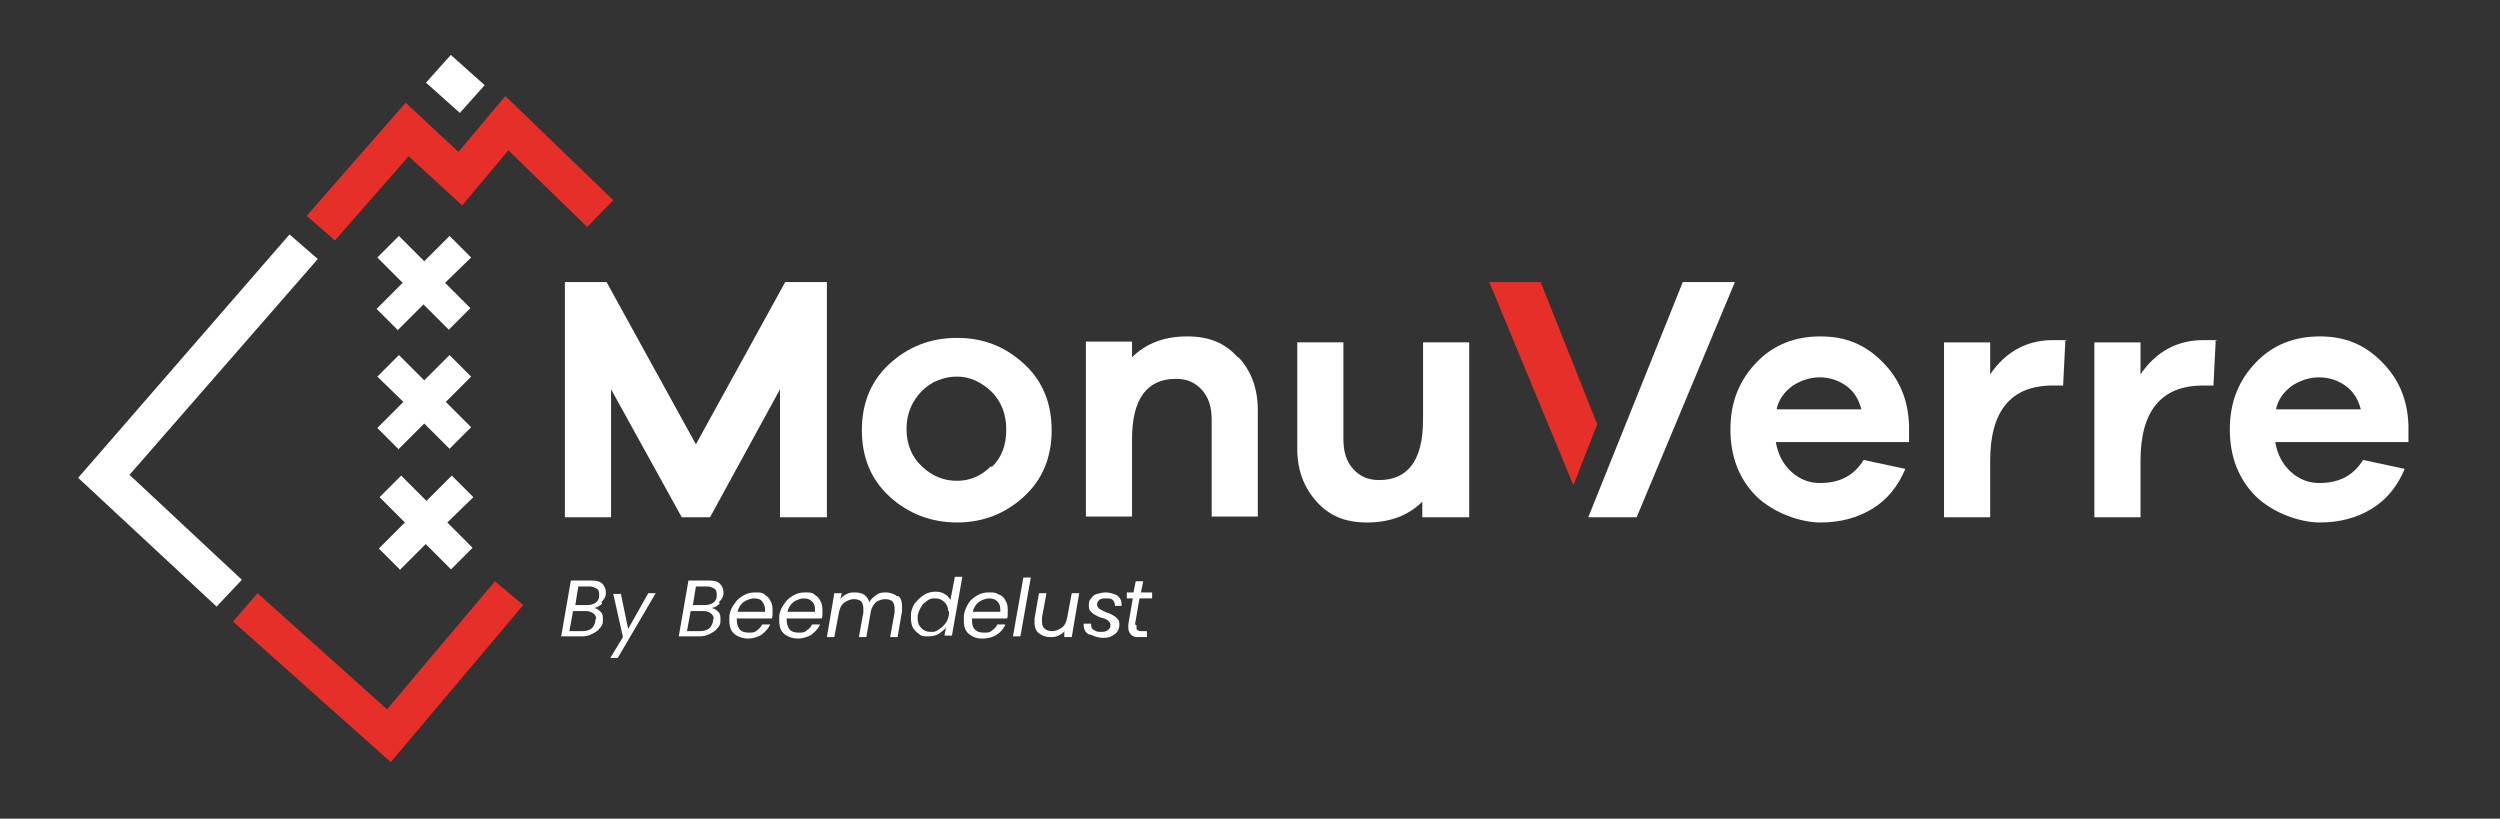
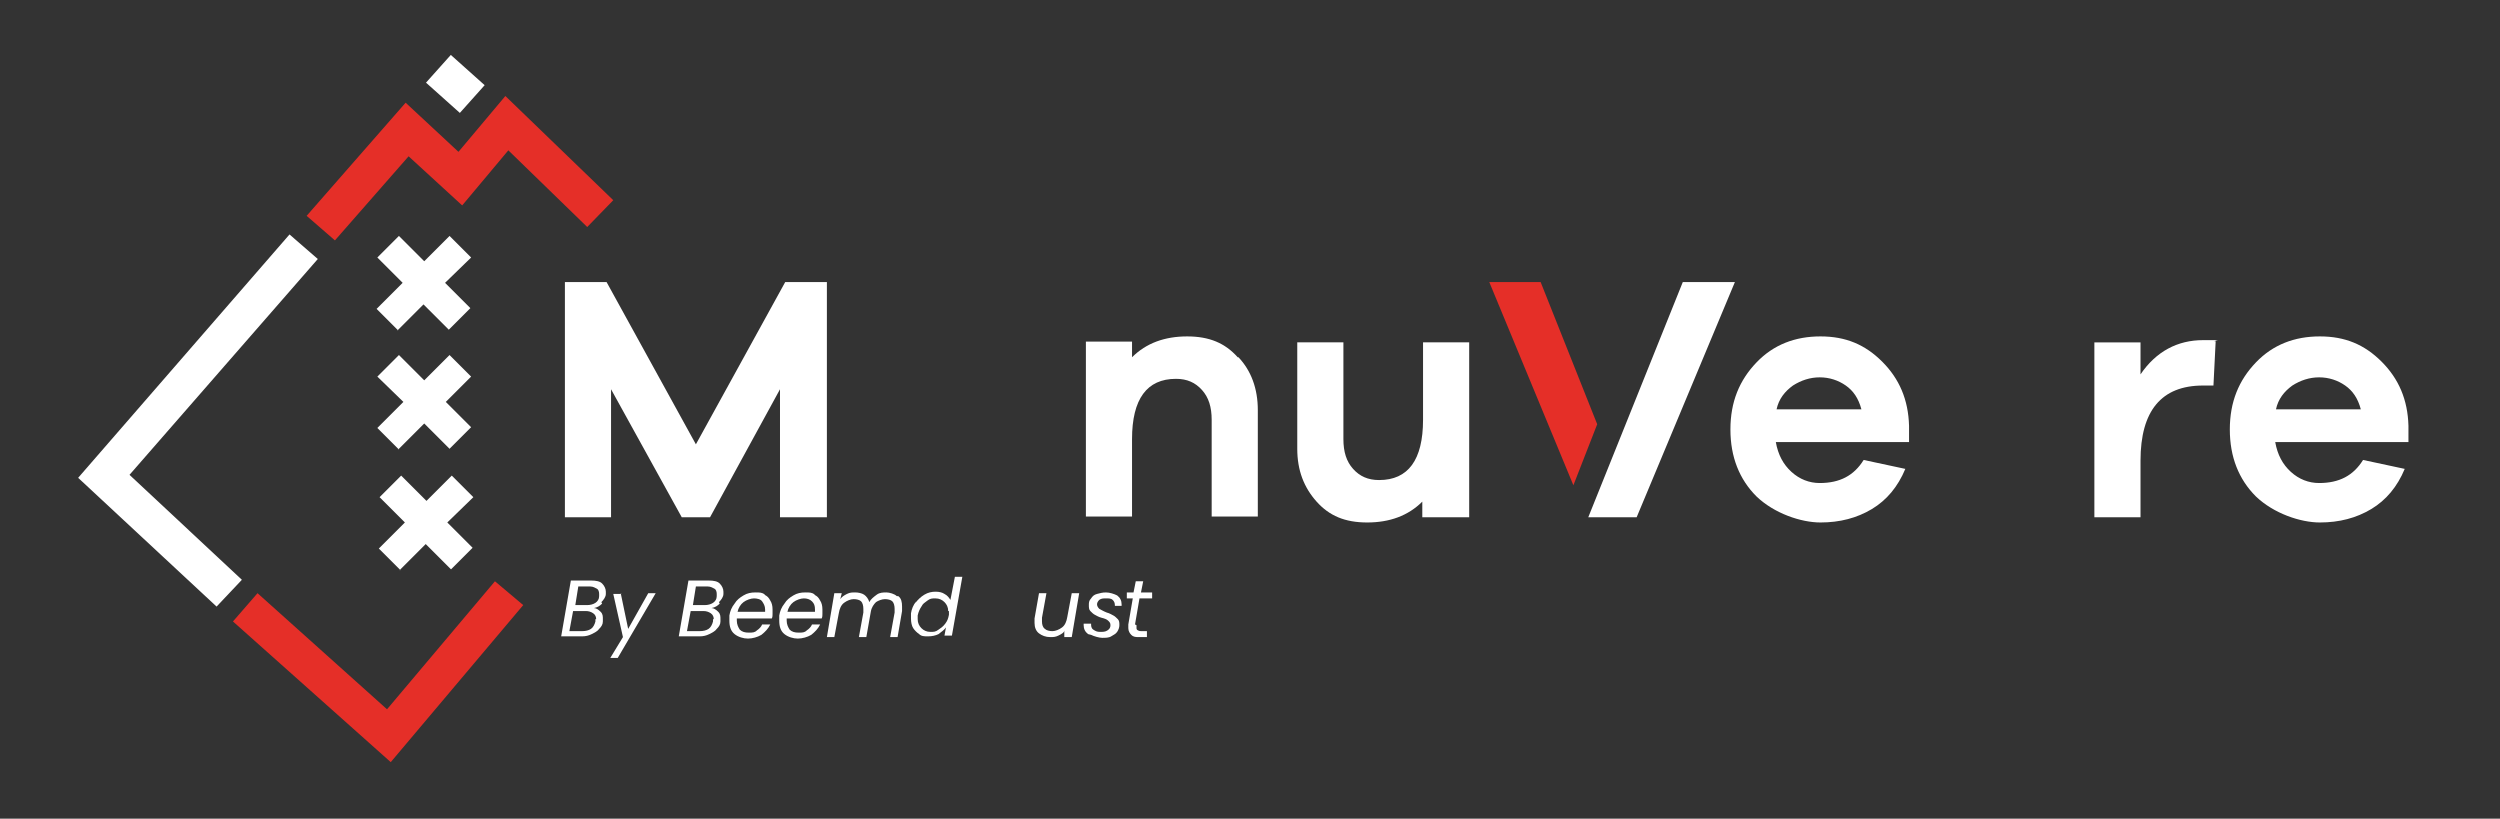
<svg xmlns="http://www.w3.org/2000/svg" id="Laag_1" width="335.9" height="110" viewBox="0 0 335.9 110">
  <rect x="0" y="0" width="335.9" height="110" fill="#333333" stroke="none" />
  <defs>
    <style>      .st0 {        fill: #fff;      }      .st1 {        fill: #e52f28;      }    </style>
  </defs>
  <g id="a">
    <polygon class="st1" points="52.5 102.4 31.3 83.5 34.6 79.7 52 95.3 66.5 78.1 70.3 81.3 52.5 102.4" />
    <polygon class="st1" points="45 32.3 41.2 29 54.5 13.8 61.6 20.4 67.9 12.9 82.4 26.9 78.9 30.5 68.3 20.2 62.1 27.6 54.9 21 45 32.3" />
    <rect class="st0" x="58.7" y="8.2" width="5" height="6.1" transform="translate(12 49.4) rotate(-48.2)" />
    <path class="st0" d="M52,41.5l3.5-3.5-3.4-3.4,1.5-1.5,3.4,3.4,3.4-3.4,1.5,1.5-3.4,3.4,3.4,3.4-1.5,1.5-3.4-3.4-3.5,3.5-1.5-1.5Z" />
    <path class="st0" d="M53.5,44.4l-2.9-2.9,3.5-3.5-3.4-3.4,2.9-2.9,3.4,3.4,3.4-3.4,2.9,2.9-3.5,3.4,3.4,3.4-2.9,2.9-3.4-3.4-3.5,3.5h0ZM53.4,41.5h0s3.5-3.4,3.5-3.4l3.4,3.4h0s-3.4-3.5-3.4-3.5l3.4-3.4h0s-3.4,3.4-3.4,3.4l-3.4-3.4h0s3.4,3.5,3.4,3.5l-3.5,3.5Z" />
    <path class="st0" d="M52.1,57.5l3.5-3.5-3.4-3.4,1.5-1.5,3.4,3.4,3.4-3.4,1.5,1.5-3.4,3.4,3.4,3.4-1.5,1.5-3.4-3.4-3.5,3.5-1.5-1.5Z" />
    <path class="st0" d="M53.6,60.4l-2.9-2.9,3.5-3.5-3.5-3.4,2.9-2.9,3.4,3.4,3.4-3.4,2.9,2.9-3.4,3.4,3.4,3.4-2.9,2.9-3.4-3.4s-3.5,3.5-3.5,3.5ZM53.5,57.5h0s3.5-3.4,3.5-3.4l3.4,3.4h0s-3.5-3.5-3.5-3.5l3.5-3.4h0s-3.4,3.4-3.4,3.4l-3.4-3.4h0s3.4,3.5,3.4,3.5l-3.5,3.5Z" />
    <path class="st0" d="M52.3,73.7l3.5-3.5-3.4-3.4,1.5-1.4,3.4,3.4,3.4-3.4,1.5,1.5-3.4,3.4,3.4,3.4-1.5,1.4-3.4-3.4-3.5,3.5-1.5-1.5Z" />
    <path class="st0" d="M53.8,76.6l-2.9-2.9,3.5-3.5-3.4-3.4,2.9-2.9,3.4,3.4,3.4-3.4,2.9,2.9-3.5,3.4,3.4,3.4-2.9,2.9-3.4-3.4-3.5,3.5h0ZM53.7,73.7h0c0,0,3.5-3.4,3.5-3.4l3.4,3.4h0s-3.4-3.5-3.4-3.5l3.4-3.4h0c0,0-3.4,3.4-3.4,3.4l-3.4-3.4h0s3.4,3.5,3.4,3.5l-3.5,3.5Z" />
    <polygon class="st0" points="29.1 81.5 10.5 64.2 38.9 31.5 42.7 34.8 17.4 63.8 32.5 77.9 29.1 81.5" />
    <path class="st0" d="M80.9,81.1c-.3.3-.6.5-1.1.6.3,0,.6.2.9.5s.3.6.3,1,0,.2,0,.3c0,.4-.2.7-.5,1-.2.3-.6.5-1,.7s-.8.3-1.3.3h-2.8l1.3-7.5h2.7c.7,0,1.2.1,1.5.4s.5.7.5,1.1,0,.2,0,.3c0,.4-.3.8-.6,1.1ZM80.1,83.2c0-.3-.1-.6-.4-.8s-.6-.3-1-.3h-1.7l-.5,2.7h1.7c.5,0,.9-.1,1.2-.3.3-.2.5-.6.6-1,0,0,0-.2,0-.3h0ZM80.5,79.8c0-.3-.1-.6-.3-.7s-.5-.3-.9-.3h-1.6l-.4,2.5h1.6c.4,0,.8-.1,1.1-.3s.5-.5.5-.9c0,0,0-.2,0-.3h0Z" />
    <path class="st0" d="M83.4,79.7l1,4.8,2.7-4.8h1l-5.1,8.7h-1l1.7-2.8-1.3-5.8h1.1Z" />
    <path class="st0" d="M96.7,81.1c-.3.3-.6.5-1.1.6.3,0,.6.2.9.5s.3.6.3,1,0,.2,0,.3c0,.4-.2.7-.5,1-.2.3-.6.5-1,.7s-.8.3-1.3.3h-2.8l1.3-7.5h2.7c.7,0,1.2.1,1.5.4s.5.7.5,1.1,0,.2,0,.3c0,.4-.3.8-.6,1.1ZM95.9,83.2c0-.3-.1-.6-.4-.8s-.6-.3-1-.3h-1.7l-.5,2.7h1.7c.5,0,.9-.1,1.2-.3.3-.2.5-.6.6-1,0,0,0-.2,0-.3h0ZM96.3,79.8c0-.3-.1-.6-.3-.7s-.5-.3-.9-.3h-1.6l-.4,2.5h1.6c.4,0,.8-.1,1.1-.3s.5-.5.5-.9c0,0,0-.2,0-.3h0Z" />
    <path class="st0" d="M102.7,79.9c.4.2.6.4.8.8.2.3.3.7.3,1.2s0,.3,0,.6c0,.2,0,.4-.1.6h-4.7c0,.1,0,.2,0,.3,0,.5.2.9.4,1.2.3.3.7.4,1.2.4s.8,0,1.1-.3c.3-.2.6-.5.7-.8h1.1c-.3.6-.7,1-1.2,1.4-.5.3-1.2.5-1.8.5s-1.3-.2-1.8-.6-.7-1-.7-1.8,0-.4,0-.7c.1-.6.3-1.1.7-1.6.3-.5.7-.8,1.2-1.1s1-.4,1.6-.4.9,0,1.3.3h0ZM102.8,81.9c0-.5-.2-.8-.4-1.1s-.7-.4-1.1-.4-1,.2-1.4.5c-.4.3-.7.8-.8,1.3h3.7c0-.1,0-.3,0-.4Z" />
    <path class="st0" d="M109.4,79.9c.4.2.6.4.8.8.2.3.3.7.3,1.2s0,.3,0,.6c0,.2,0,.4-.1.6h-4.7c0,.1,0,.2,0,.3,0,.5.2.9.4,1.2.3.3.7.4,1.2.4s.8,0,1.1-.3c.3-.2.6-.5.7-.8h1.1c-.3.6-.7,1-1.2,1.4-.5.3-1.2.5-1.8.5s-1.3-.2-1.8-.6-.7-1-.7-1.8,0-.4,0-.7c.1-.6.3-1.1.7-1.6.3-.5.7-.8,1.2-1.1s1-.4,1.6-.4.9,0,1.3.3h0ZM109.5,81.9c0-.5-.1-.8-.4-1.1s-.7-.4-1.1-.4-1,.2-1.4.5c-.4.3-.7.8-.8,1.3h3.7c0-.1,0-.3,0-.4h0Z" />
    <path class="st0" d="M120.7,80.1c.4.3.5.8.5,1.4s0,.4,0,.6l-.6,3.5h-1l.6-3.3c0-.2,0-.3,0-.5,0-.4-.1-.8-.3-1s-.6-.3-1-.3-.9.2-1.2.4c-.3.3-.6.7-.7,1.3l-.6,3.4h-1l.6-3.3c0-.2,0-.3,0-.5,0-.4-.1-.8-.3-1s-.6-.3-1-.3-.9.2-1.3.5c-.4.3-.6.8-.7,1.4h0s-.6,3.2-.6,3.2h-1l1-5.9h1l-.2.8c.2-.3.5-.5.9-.7.4-.2.7-.2,1.1-.2s.9.1,1.2.3.6.6.7,1c.2-.4.6-.7,1-1s.9-.3,1.3-.3,1.1.2,1.4.5h0Z" />
    <path class="st0" d="M123,81c.3-.4.7-.8,1.2-1.1s1-.4,1.5-.4.9.1,1.2.3c.4.2.6.5.8.8l.6-3.1h1l-1.4,7.9h-1l.2-1.1c-.2.3-.6.6-1,.9-.4.2-.9.3-1.4.3s-.9,0-1.2-.3c-.3-.2-.6-.5-.8-.8s-.3-.8-.3-1.3,0-.4,0-.7c.1-.6.3-1.1.7-1.6h0ZM127.4,82.1c0-.5-.2-.9-.5-1.2s-.7-.5-1.2-.5-.7,0-1.1.3-.6.4-.8.8c-.2.3-.4.7-.5,1.2,0,.2,0,.3,0,.5,0,.5.2.9.5,1.2s.7.5,1.2.5.7,0,1.1-.3c.3-.2.6-.4.9-.8s.4-.7.5-1.2c0-.2,0-.3,0-.5Z" />
-     <path class="st0" d="M134.3,79.9c.4.2.6.4.8.8.2.3.3.7.3,1.2s0,.3,0,.6c0,.2,0,.4-.1.6h-4.7c0,.1,0,.2,0,.3,0,.5.1.9.4,1.2.3.3.7.4,1.2.4s.8,0,1.1-.3c.3-.2.6-.5.7-.8h1.1c-.3.6-.6,1-1.2,1.4-.5.3-1.1.5-1.9.5s-1.3-.2-1.8-.6-.7-1-.7-1.8,0-.4,0-.7c.1-.6.3-1.1.6-1.6s.7-.8,1.2-1.1,1-.4,1.6-.4.9,0,1.3.3h0ZM134.4,81.9c0-.5-.1-.8-.4-1.1s-.7-.4-1.1-.4-1,.2-1.4.5-.7.8-.8,1.3h3.7c0-.1,0-.3,0-.4h0Z" />
-     <path class="st0" d="M138.5,77.6l-1.4,7.9h-1l1.4-7.9h1Z" />
    <path class="st0" d="M145,79.7l-1,5.9h-1v-.9c0,.3-.4.5-.8.7s-.7.2-1.1.2c-.6,0-1.1-.2-1.5-.5s-.6-.8-.6-1.4,0-.3,0-.6l.6-3.4h1l-.6,3.3c0,.2,0,.3,0,.5,0,.4.1.8.4,1,.2.2.6.3,1,.3s.9-.2,1.3-.5c.4-.3.6-.8.7-1.4h0s.6-3.2.6-3.2h1,0Z" />
    <path class="st0" d="M146.2,85.2c-.4-.3-.6-.7-.6-1.2s0-.2,0-.2h1c0,.3,0,.6.3.8s.5.3.9.3.7,0,1-.2.4-.4.4-.7-.1-.4-.3-.6-.5-.3-.9-.4c-.4-.1-.7-.3-.9-.4-.2-.1-.4-.3-.6-.5s-.2-.5-.2-.8,0-.6.3-.9c.2-.3.4-.5.8-.6s.7-.2,1.2-.2,1.1.2,1.5.4c.4.3.6.7.6,1.2s0,.2,0,.2h-.9c0-.4-.1-.6-.3-.8s-.5-.2-.9-.2-.6,0-.9.2c-.2.2-.3.4-.3.6s.1.4.3.6c.2.1.5.3,1,.5.4.1.7.3.9.4s.4.3.6.5.2.5.2.8-.1.6-.3.9c-.2.3-.5.4-.8.6s-.8.2-1.2.2-1.1-.2-1.5-.4h0Z" />
    <path class="st0" d="M152.7,84c0,.1,0,.2,0,.3,0,.2,0,.3.2.4s.3.1.5.1h.7v.8h-1c-.5,0-.8,0-1.1-.3-.2-.2-.4-.5-.4-.9s0-.3,0-.5l.6-3.5h-.8v-.8h.9l.3-1.5h1l-.3,1.5h1.5v.8h-1.7l-.6,3.5h0Z" />
  </g>
  <path class="st0" d="M111,69.5h-6.2v-17.2l-9.4,17.2h-3.8l-9.5-17.2v17.2h-6.2v-31.6h5.6l12,21.8,12-21.8h5.6s0,31.6,0,31.6Z" />
-   <path class="st0" d="M137.6,48.9c2.5,2.3,3.7,5.3,3.7,8.9s-1.2,6.6-3.7,8.9-5.5,3.5-9,3.5-6.6-1.2-9.1-3.5c-2.5-2.3-3.7-5.3-3.7-8.9s1.2-6.6,3.7-8.9c2.5-2.3,5.5-3.5,9.1-3.5s6.5,1.2,9,3.5ZM133.2,62.8c1.4-1.3,2-3,2-5.1s-.7-3.8-2-5.1c-1.4-1.3-2.9-2-4.6-2s-3.4.6-4.7,1.9-2.1,3-2.1,5.1.7,3.8,2.1,5.1c1.4,1.3,2.9,1.9,4.7,1.9s3.3-.7,4.6-2h0Z" />
  <path class="st0" d="M166.4,48c1.7,1.8,2.6,4.2,2.6,7.1v14.3h-6.2v-13c0-1.7-.4-3-1.3-4-.9-1-2-1.5-3.5-1.5-3.9,0-5.9,2.7-5.9,8.1v10.4h-6.2v-23.5h6.2v2.1c1.9-1.9,4.4-2.8,7.4-2.8s5.1.9,6.8,2.8h0Z" />
  <path class="st0" d="M197.3,69.5h-6.2v-2.1c-1.9,1.9-4.4,2.8-7.4,2.8s-5.1-.9-6.8-2.8-2.6-4.2-2.6-7.1v-14.3h6.2v13c0,1.7.4,3,1.3,4,.9,1,2,1.5,3.5,1.5,3.9,0,5.9-2.7,5.9-8.1v-10.4h6.2v23.5h0Z" />
  <path class="st0" d="M256.5,59.4h-17.9c.3,1.7,1,3,2.1,4,1.1,1,2.4,1.5,3.8,1.5,2.7,0,4.6-1,5.9-3.1l5.6,1.2c-1,2.4-2.5,4.2-4.5,5.4-2,1.2-4.3,1.8-6.9,1.8s-6.2-1.2-8.6-3.5c-2.3-2.3-3.5-5.3-3.5-9s1.2-6.6,3.5-9,5.2-3.5,8.6-3.5,6,1.1,8.3,3.4,3.5,5.1,3.6,8.6v2.1h0ZM240.9,51.8c-1.1.8-1.9,1.8-2.2,3.2h11.4c-.4-1.5-1.1-2.5-2.1-3.2s-2.2-1.1-3.5-1.1-2.5.4-3.6,1.1h0Z" />
-   <path class="st0" d="M277.5,45.8l-.3,6h-1.4c-5.6,0-8.4,3.4-8.4,10.1v7.6h-6.2v-23.5h6.2v4.3c2.1-3.1,5-4.6,8.4-4.6s1.3,0,1.6.2h0Z" />
  <path class="st0" d="M297.7,45.8l-.3,6h-1.4c-5.6,0-8.4,3.4-8.4,10.1v7.6h-6.2v-23.5h6.2v4.3c2.1-3.1,5-4.6,8.4-4.6s1.3,0,1.6.2h0Z" />
  <path class="st0" d="M323.6,59.4h-17.9c.3,1.7,1,3,2.1,4,1.1,1,2.4,1.5,3.8,1.5,2.7,0,4.6-1,5.9-3.1l5.6,1.2c-1,2.4-2.5,4.2-4.5,5.4-2,1.2-4.3,1.8-6.9,1.8s-6.2-1.2-8.6-3.5c-2.3-2.3-3.5-5.3-3.5-9s1.2-6.6,3.5-9,5.2-3.5,8.6-3.5,6,1.1,8.3,3.4,3.5,5.1,3.6,8.6v2.1h0ZM308,51.8c-1.1.8-1.9,1.8-2.2,3.2h11.4c-.4-1.5-1.1-2.5-2.1-3.2s-2.2-1.1-3.5-1.1-2.5.4-3.6,1.1h0Z" />
  <polygon class="st1" points="214.6 57 207 37.9 200.1 37.9 211.4 65.2 214.6 57" />
  <polygon class="st0" points="226.1 37.9 213.4 69.5 219.9 69.5 233.1 37.9 226.1 37.9" />
</svg>